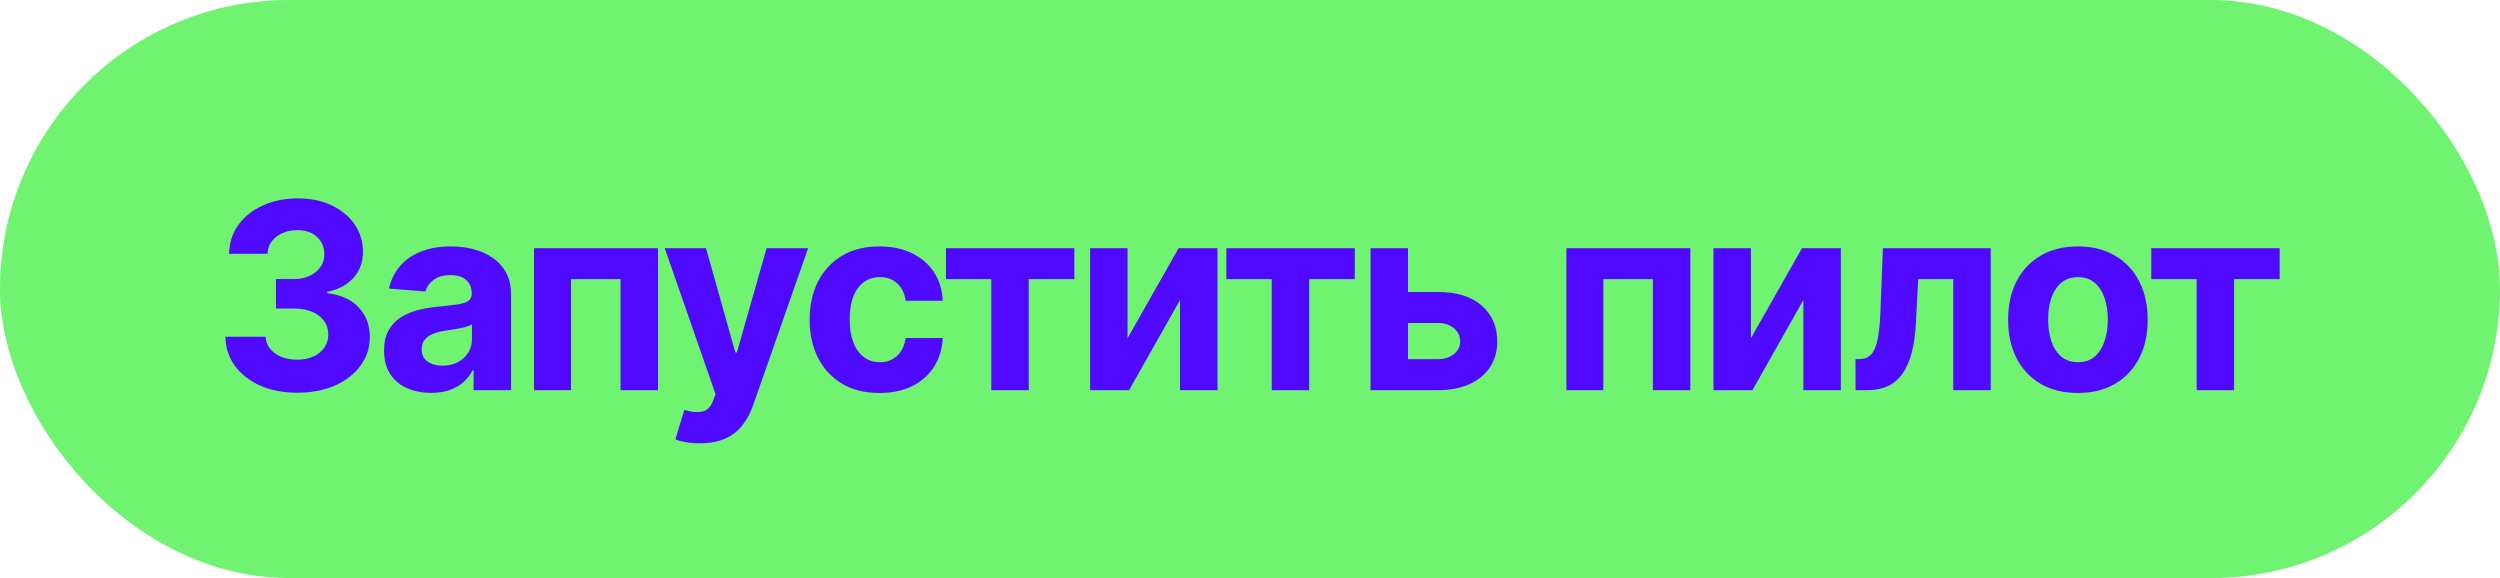
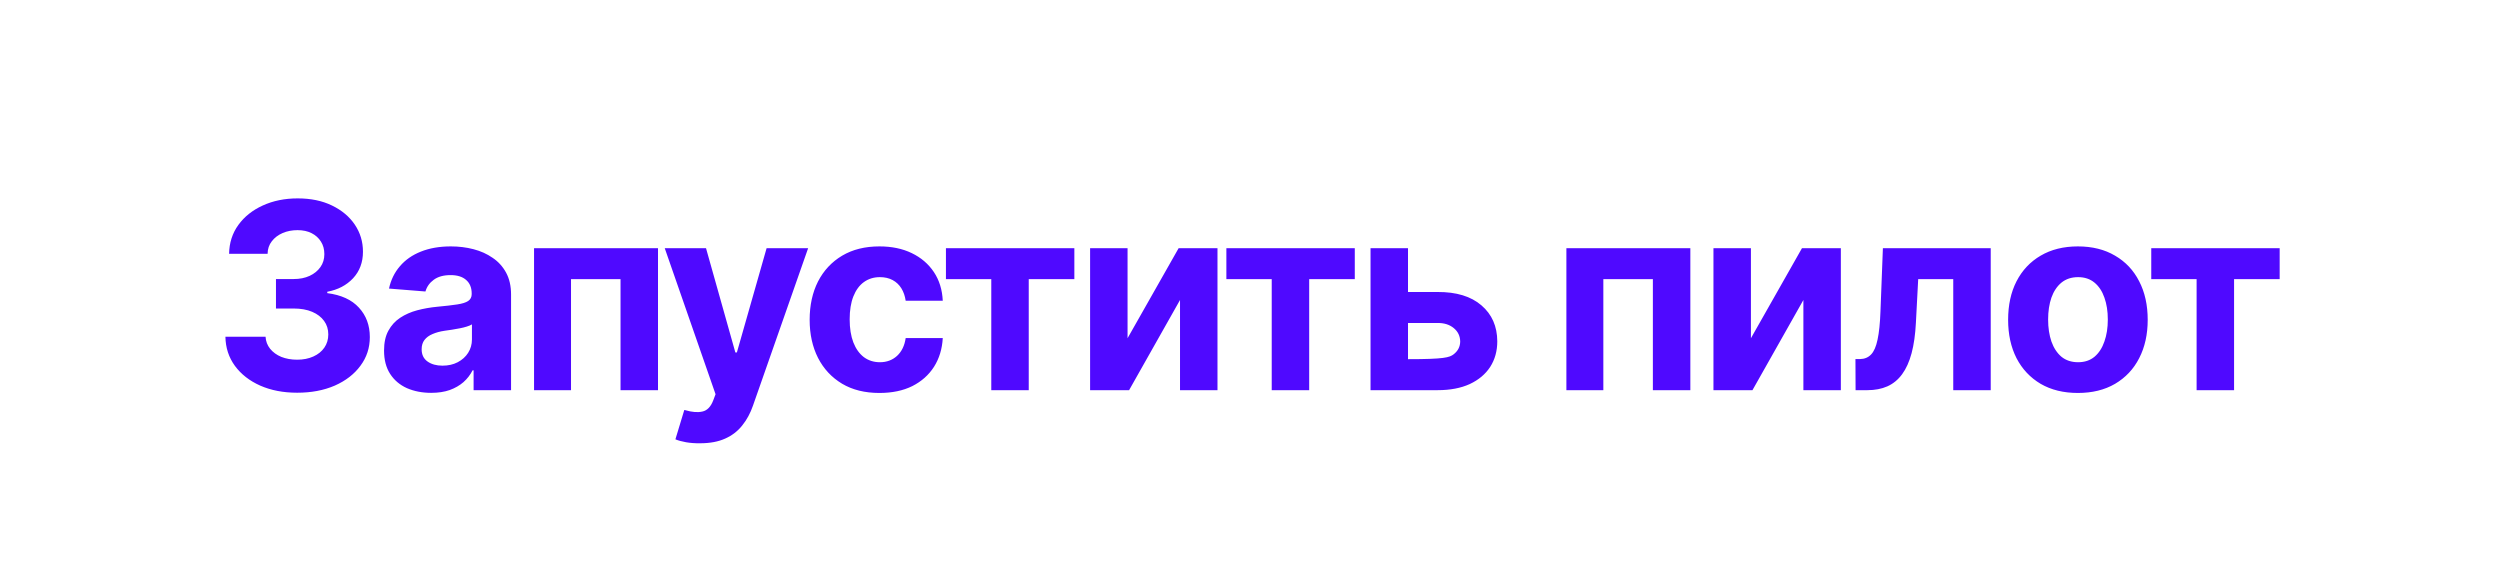
<svg xmlns="http://www.w3.org/2000/svg" width="173" height="40" viewBox="0 0 173 40" fill="none">
-   <rect width="173" height="40" rx="20" fill="#70F371" />
-   <path d="M20.564 27.176C19.604 27.176 18.751 27.012 18.007 26.684C17.269 26.355 16.686 25.901 16.258 25.321C15.83 24.735 15.61 24.061 15.599 23.3H18.376C18.394 23.616 18.499 23.895 18.692 24.135C18.886 24.375 19.144 24.562 19.466 24.697C19.794 24.826 20.16 24.891 20.564 24.891C20.986 24.891 21.358 24.817 21.681 24.671C22.009 24.524 22.264 24.319 22.445 24.056C22.627 23.792 22.718 23.487 22.718 23.142C22.718 22.784 22.621 22.474 22.428 22.21C22.234 21.94 21.959 21.73 21.602 21.577C21.244 21.425 20.816 21.349 20.318 21.349H19.097V19.31H20.318C20.74 19.31 21.109 19.236 21.426 19.09C21.742 18.943 21.991 18.741 22.173 18.483C22.355 18.226 22.445 17.927 22.445 17.587C22.445 17.253 22.366 16.963 22.208 16.717C22.056 16.471 21.842 16.277 21.566 16.137C21.291 15.996 20.966 15.926 20.591 15.926C20.21 15.926 19.864 15.993 19.554 16.128C19.243 16.263 18.994 16.453 18.807 16.699C18.619 16.939 18.523 17.227 18.517 17.561H15.854C15.865 16.805 16.079 16.14 16.495 15.565C16.911 14.991 17.474 14.543 18.183 14.221C18.898 13.893 19.703 13.729 20.6 13.729C21.508 13.729 22.299 13.893 22.973 14.221C23.652 14.549 24.18 14.991 24.555 15.548C24.93 16.105 25.117 16.729 25.117 17.42C25.117 18.152 24.889 18.765 24.432 19.257C23.975 19.743 23.38 20.054 22.648 20.189V20.285C23.608 20.408 24.338 20.742 24.836 21.287C25.34 21.832 25.592 22.512 25.592 23.326C25.592 24.07 25.375 24.732 24.941 25.312C24.514 25.893 23.922 26.35 23.166 26.684C22.41 27.012 21.543 27.176 20.564 27.176ZM29.837 27.185C29.216 27.185 28.656 27.076 28.158 26.859C27.666 26.637 27.279 26.309 26.998 25.875C26.717 25.441 26.576 24.902 26.576 24.258C26.576 23.707 26.676 23.25 26.875 22.887C27.074 22.518 27.347 22.219 27.692 21.99C28.038 21.762 28.431 21.589 28.87 21.472C29.31 21.355 29.775 21.273 30.268 21.226C30.836 21.173 31.293 21.12 31.639 21.067C31.984 21.015 32.236 20.936 32.395 20.83C32.559 20.719 32.641 20.561 32.641 20.355V20.311C32.641 19.907 32.512 19.594 32.254 19.371C32.002 19.148 31.645 19.037 31.182 19.037C30.695 19.037 30.306 19.145 30.013 19.362C29.726 19.573 29.535 19.843 29.441 20.171L26.919 19.969C27.048 19.371 27.3 18.855 27.675 18.422C28.05 17.982 28.533 17.645 29.125 17.411C29.723 17.171 30.414 17.051 31.199 17.051C31.744 17.051 32.266 17.115 32.764 17.244C33.262 17.373 33.704 17.572 34.091 17.842C34.483 18.105 34.794 18.448 35.023 18.87C35.251 19.292 35.365 19.793 35.365 20.373V27H32.773V25.629H32.702C32.544 25.939 32.333 26.212 32.069 26.446C31.806 26.675 31.489 26.856 31.12 26.991C30.751 27.12 30.323 27.185 29.837 27.185ZM30.619 25.304C31.018 25.304 31.369 25.225 31.674 25.066C31.984 24.902 32.225 24.686 32.395 24.416C32.57 24.141 32.658 23.833 32.658 23.493V22.447C32.576 22.5 32.459 22.55 32.307 22.597C32.16 22.644 31.996 22.685 31.814 22.72C31.633 22.755 31.451 22.787 31.27 22.816C31.088 22.84 30.924 22.863 30.777 22.887C30.455 22.934 30.174 23.01 29.934 23.115C29.693 23.215 29.506 23.352 29.371 23.528C29.242 23.698 29.178 23.912 29.178 24.17C29.178 24.539 29.312 24.82 29.582 25.014C29.852 25.207 30.197 25.304 30.619 25.304ZM36.956 27V17.174H45.534V27H42.941V19.318H39.514V27H36.956ZM48.452 30.674C48.106 30.68 47.781 30.656 47.477 30.604C47.178 30.551 46.932 30.483 46.738 30.401L47.353 28.371L47.441 28.389C47.898 28.523 48.288 28.553 48.61 28.477C48.938 28.406 49.188 28.148 49.357 27.703L49.516 27.281L46 17.174H48.856L50.887 24.39H50.992L53.049 17.174H55.923L52.108 28.064C51.927 28.591 51.678 29.051 51.361 29.443C51.051 29.836 50.658 30.138 50.184 30.349C49.709 30.565 49.132 30.674 48.452 30.674ZM60.853 27.193C59.852 27.193 58.99 26.98 58.27 26.552C57.549 26.118 56.995 25.523 56.608 24.768C56.222 24.006 56.028 23.127 56.028 22.131C56.028 21.123 56.222 20.238 56.608 19.477C57.001 18.715 57.558 18.12 58.278 17.692C58.999 17.265 59.857 17.051 60.853 17.051C61.709 17.051 62.456 17.206 63.095 17.517C63.739 17.827 64.249 18.264 64.624 18.826C64.999 19.389 65.204 20.051 65.239 20.812H62.673C62.626 20.484 62.526 20.197 62.374 19.951C62.222 19.705 62.02 19.515 61.768 19.38C61.516 19.245 61.223 19.178 60.889 19.178C60.467 19.178 60.098 19.292 59.781 19.52C59.471 19.743 59.227 20.074 59.052 20.514C58.882 20.947 58.797 21.475 58.797 22.096C58.797 22.717 58.882 23.25 59.052 23.695C59.227 24.141 59.471 24.48 59.781 24.715C60.098 24.949 60.467 25.066 60.889 25.066C61.357 25.066 61.753 24.92 62.075 24.627C62.398 24.328 62.597 23.918 62.673 23.396H65.239C65.198 24.146 64.996 24.809 64.633 25.383C64.269 25.951 63.769 26.396 63.13 26.719C62.491 27.035 61.732 27.193 60.853 27.193ZM65.459 19.318V17.174H74.345V19.318H71.189V27H68.597V19.318H65.459ZM78.027 23.405L81.561 17.174H84.25V27H81.657V20.76L78.133 27H75.435V17.174H78.027V23.405ZM84.865 19.318V17.174H93.751V19.318H90.596V27H88.003V19.318H84.865ZM96.537 20.206H99.481C100.782 20.2 101.793 20.508 102.514 21.129C103.24 21.75 103.606 22.579 103.612 23.616C103.612 24.29 103.448 24.882 103.12 25.392C102.792 25.895 102.32 26.291 101.705 26.578C101.09 26.859 100.349 27 99.481 27H94.841V17.174H97.434V24.855H99.481C99.933 24.855 100.305 24.741 100.598 24.513C100.891 24.284 101.04 23.991 101.046 23.634C101.04 23.253 100.891 22.942 100.598 22.702C100.305 22.462 99.933 22.345 99.481 22.351H96.537V20.206ZM108.394 27V17.174H116.972V27H114.379V19.318H110.951V27H108.394ZM121.164 23.405L124.697 17.174H127.387V27H124.794V20.76L121.27 27H118.571V17.174H121.164V23.405ZM128.406 27L128.397 24.847H128.723C129.033 24.841 129.285 24.735 129.479 24.53C129.678 24.325 129.827 23.982 129.927 23.502C130.032 23.016 130.1 22.359 130.129 21.533L130.296 17.174H137.758V27H135.165V19.318H132.739L132.581 22.324C132.54 23.145 132.44 23.851 132.282 24.442C132.124 25.034 131.904 25.52 131.623 25.901C131.348 26.276 131.008 26.555 130.604 26.736C130.205 26.912 129.745 27 129.224 27H128.406ZM143.787 27.193C142.797 27.193 141.938 26.982 141.212 26.561C140.491 26.133 139.935 25.541 139.542 24.785C139.155 24.023 138.962 23.139 138.962 22.131C138.962 21.111 139.155 20.224 139.542 19.468C139.935 18.706 140.491 18.114 141.212 17.692C141.938 17.265 142.797 17.051 143.787 17.051C144.783 17.051 145.642 17.265 146.362 17.692C147.089 18.114 147.646 18.706 148.032 19.468C148.425 20.224 148.621 21.111 148.621 22.131C148.621 23.139 148.425 24.023 148.032 24.785C147.646 25.541 147.089 26.133 146.362 26.561C145.642 26.982 144.783 27.193 143.787 27.193ZM143.805 25.066C144.256 25.066 144.634 24.94 144.938 24.689C145.243 24.431 145.472 24.079 145.624 23.634C145.782 23.189 145.861 22.682 145.861 22.113C145.861 21.539 145.782 21.032 145.624 20.593C145.472 20.153 145.243 19.808 144.938 19.556C144.634 19.304 144.256 19.178 143.805 19.178C143.348 19.178 142.964 19.304 142.653 19.556C142.349 19.808 142.117 20.153 141.959 20.593C141.807 21.032 141.73 21.539 141.73 22.113C141.73 22.682 141.807 23.189 141.959 23.634C142.117 24.079 142.349 24.431 142.653 24.689C142.964 24.94 143.348 25.066 143.805 25.066ZM148.867 19.318V17.174H157.753V19.318H154.598V27H152.005V19.318H148.867Z" fill="#4F09FF" />
+   <path d="M20.564 27.176C19.604 27.176 18.751 27.012 18.007 26.684C17.269 26.355 16.686 25.901 16.258 25.321C15.83 24.735 15.61 24.061 15.599 23.3H18.376C18.394 23.616 18.499 23.895 18.692 24.135C18.886 24.375 19.144 24.562 19.466 24.697C19.794 24.826 20.16 24.891 20.564 24.891C20.986 24.891 21.358 24.817 21.681 24.671C22.009 24.524 22.264 24.319 22.445 24.056C22.627 23.792 22.718 23.487 22.718 23.142C22.718 22.784 22.621 22.474 22.428 22.21C22.234 21.94 21.959 21.73 21.602 21.577C21.244 21.425 20.816 21.349 20.318 21.349H19.097V19.31H20.318C20.74 19.31 21.109 19.236 21.426 19.09C21.742 18.943 21.991 18.741 22.173 18.483C22.355 18.226 22.445 17.927 22.445 17.587C22.445 17.253 22.366 16.963 22.208 16.717C22.056 16.471 21.842 16.277 21.566 16.137C21.291 15.996 20.966 15.926 20.591 15.926C20.21 15.926 19.864 15.993 19.554 16.128C19.243 16.263 18.994 16.453 18.807 16.699C18.619 16.939 18.523 17.227 18.517 17.561H15.854C15.865 16.805 16.079 16.14 16.495 15.565C16.911 14.991 17.474 14.543 18.183 14.221C18.898 13.893 19.703 13.729 20.6 13.729C21.508 13.729 22.299 13.893 22.973 14.221C23.652 14.549 24.18 14.991 24.555 15.548C24.93 16.105 25.117 16.729 25.117 17.42C25.117 18.152 24.889 18.765 24.432 19.257C23.975 19.743 23.38 20.054 22.648 20.189V20.285C23.608 20.408 24.338 20.742 24.836 21.287C25.34 21.832 25.592 22.512 25.592 23.326C25.592 24.07 25.375 24.732 24.941 25.312C24.514 25.893 23.922 26.35 23.166 26.684C22.41 27.012 21.543 27.176 20.564 27.176ZM29.837 27.185C29.216 27.185 28.656 27.076 28.158 26.859C27.666 26.637 27.279 26.309 26.998 25.875C26.717 25.441 26.576 24.902 26.576 24.258C26.576 23.707 26.676 23.25 26.875 22.887C27.074 22.518 27.347 22.219 27.692 21.99C28.038 21.762 28.431 21.589 28.87 21.472C29.31 21.355 29.775 21.273 30.268 21.226C30.836 21.173 31.293 21.12 31.639 21.067C31.984 21.015 32.236 20.936 32.395 20.83C32.559 20.719 32.641 20.561 32.641 20.355V20.311C32.641 19.907 32.512 19.594 32.254 19.371C32.002 19.148 31.645 19.037 31.182 19.037C30.695 19.037 30.306 19.145 30.013 19.362C29.726 19.573 29.535 19.843 29.441 20.171L26.919 19.969C27.048 19.371 27.3 18.855 27.675 18.422C28.05 17.982 28.533 17.645 29.125 17.411C29.723 17.171 30.414 17.051 31.199 17.051C31.744 17.051 32.266 17.115 32.764 17.244C33.262 17.373 33.704 17.572 34.091 17.842C34.483 18.105 34.794 18.448 35.023 18.87C35.251 19.292 35.365 19.793 35.365 20.373V27H32.773V25.629H32.702C32.544 25.939 32.333 26.212 32.069 26.446C31.806 26.675 31.489 26.856 31.12 26.991C30.751 27.12 30.323 27.185 29.837 27.185ZM30.619 25.304C31.018 25.304 31.369 25.225 31.674 25.066C31.984 24.902 32.225 24.686 32.395 24.416C32.57 24.141 32.658 23.833 32.658 23.493V22.447C32.576 22.5 32.459 22.55 32.307 22.597C32.16 22.644 31.996 22.685 31.814 22.72C31.633 22.755 31.451 22.787 31.27 22.816C31.088 22.84 30.924 22.863 30.777 22.887C30.455 22.934 30.174 23.01 29.934 23.115C29.693 23.215 29.506 23.352 29.371 23.528C29.242 23.698 29.178 23.912 29.178 24.17C29.178 24.539 29.312 24.82 29.582 25.014C29.852 25.207 30.197 25.304 30.619 25.304ZM36.956 27V17.174H45.534V27H42.941V19.318H39.514V27H36.956ZM48.452 30.674C48.106 30.68 47.781 30.656 47.477 30.604C47.178 30.551 46.932 30.483 46.738 30.401L47.353 28.371L47.441 28.389C47.898 28.523 48.288 28.553 48.61 28.477C48.938 28.406 49.188 28.148 49.357 27.703L49.516 27.281L46 17.174H48.856L50.887 24.39H50.992L53.049 17.174H55.923L52.108 28.064C51.927 28.591 51.678 29.051 51.361 29.443C51.051 29.836 50.658 30.138 50.184 30.349C49.709 30.565 49.132 30.674 48.452 30.674ZM60.853 27.193C59.852 27.193 58.99 26.98 58.27 26.552C57.549 26.118 56.995 25.523 56.608 24.768C56.222 24.006 56.028 23.127 56.028 22.131C56.028 21.123 56.222 20.238 56.608 19.477C57.001 18.715 57.558 18.12 58.278 17.692C58.999 17.265 59.857 17.051 60.853 17.051C61.709 17.051 62.456 17.206 63.095 17.517C63.739 17.827 64.249 18.264 64.624 18.826C64.999 19.389 65.204 20.051 65.239 20.812H62.673C62.626 20.484 62.526 20.197 62.374 19.951C62.222 19.705 62.02 19.515 61.768 19.38C61.516 19.245 61.223 19.178 60.889 19.178C60.467 19.178 60.098 19.292 59.781 19.52C59.471 19.743 59.227 20.074 59.052 20.514C58.882 20.947 58.797 21.475 58.797 22.096C58.797 22.717 58.882 23.25 59.052 23.695C59.227 24.141 59.471 24.48 59.781 24.715C60.098 24.949 60.467 25.066 60.889 25.066C61.357 25.066 61.753 24.92 62.075 24.627C62.398 24.328 62.597 23.918 62.673 23.396H65.239C65.198 24.146 64.996 24.809 64.633 25.383C64.269 25.951 63.769 26.396 63.13 26.719C62.491 27.035 61.732 27.193 60.853 27.193ZM65.459 19.318V17.174H74.345V19.318H71.189V27H68.597V19.318H65.459ZM78.027 23.405L81.561 17.174H84.25V27H81.657V20.76L78.133 27H75.435V17.174H78.027V23.405ZM84.865 19.318V17.174H93.751V19.318H90.596V27H88.003V19.318H84.865ZM96.537 20.206H99.481C100.782 20.2 101.793 20.508 102.514 21.129C103.24 21.75 103.606 22.579 103.612 23.616C103.612 24.29 103.448 24.882 103.12 25.392C102.792 25.895 102.32 26.291 101.705 26.578C101.09 26.859 100.349 27 99.481 27H94.841V17.174H97.434V24.855C99.933 24.855 100.305 24.741 100.598 24.513C100.891 24.284 101.04 23.991 101.046 23.634C101.04 23.253 100.891 22.942 100.598 22.702C100.305 22.462 99.933 22.345 99.481 22.351H96.537V20.206ZM108.394 27V17.174H116.972V27H114.379V19.318H110.951V27H108.394ZM121.164 23.405L124.697 17.174H127.387V27H124.794V20.76L121.27 27H118.571V17.174H121.164V23.405ZM128.406 27L128.397 24.847H128.723C129.033 24.841 129.285 24.735 129.479 24.53C129.678 24.325 129.827 23.982 129.927 23.502C130.032 23.016 130.1 22.359 130.129 21.533L130.296 17.174H137.758V27H135.165V19.318H132.739L132.581 22.324C132.54 23.145 132.44 23.851 132.282 24.442C132.124 25.034 131.904 25.52 131.623 25.901C131.348 26.276 131.008 26.555 130.604 26.736C130.205 26.912 129.745 27 129.224 27H128.406ZM143.787 27.193C142.797 27.193 141.938 26.982 141.212 26.561C140.491 26.133 139.935 25.541 139.542 24.785C139.155 24.023 138.962 23.139 138.962 22.131C138.962 21.111 139.155 20.224 139.542 19.468C139.935 18.706 140.491 18.114 141.212 17.692C141.938 17.265 142.797 17.051 143.787 17.051C144.783 17.051 145.642 17.265 146.362 17.692C147.089 18.114 147.646 18.706 148.032 19.468C148.425 20.224 148.621 21.111 148.621 22.131C148.621 23.139 148.425 24.023 148.032 24.785C147.646 25.541 147.089 26.133 146.362 26.561C145.642 26.982 144.783 27.193 143.787 27.193ZM143.805 25.066C144.256 25.066 144.634 24.94 144.938 24.689C145.243 24.431 145.472 24.079 145.624 23.634C145.782 23.189 145.861 22.682 145.861 22.113C145.861 21.539 145.782 21.032 145.624 20.593C145.472 20.153 145.243 19.808 144.938 19.556C144.634 19.304 144.256 19.178 143.805 19.178C143.348 19.178 142.964 19.304 142.653 19.556C142.349 19.808 142.117 20.153 141.959 20.593C141.807 21.032 141.73 21.539 141.73 22.113C141.73 22.682 141.807 23.189 141.959 23.634C142.117 24.079 142.349 24.431 142.653 24.689C142.964 24.94 143.348 25.066 143.805 25.066ZM148.867 19.318V17.174H157.753V19.318H154.598V27H152.005V19.318H148.867Z" fill="#4F09FF" />
</svg>